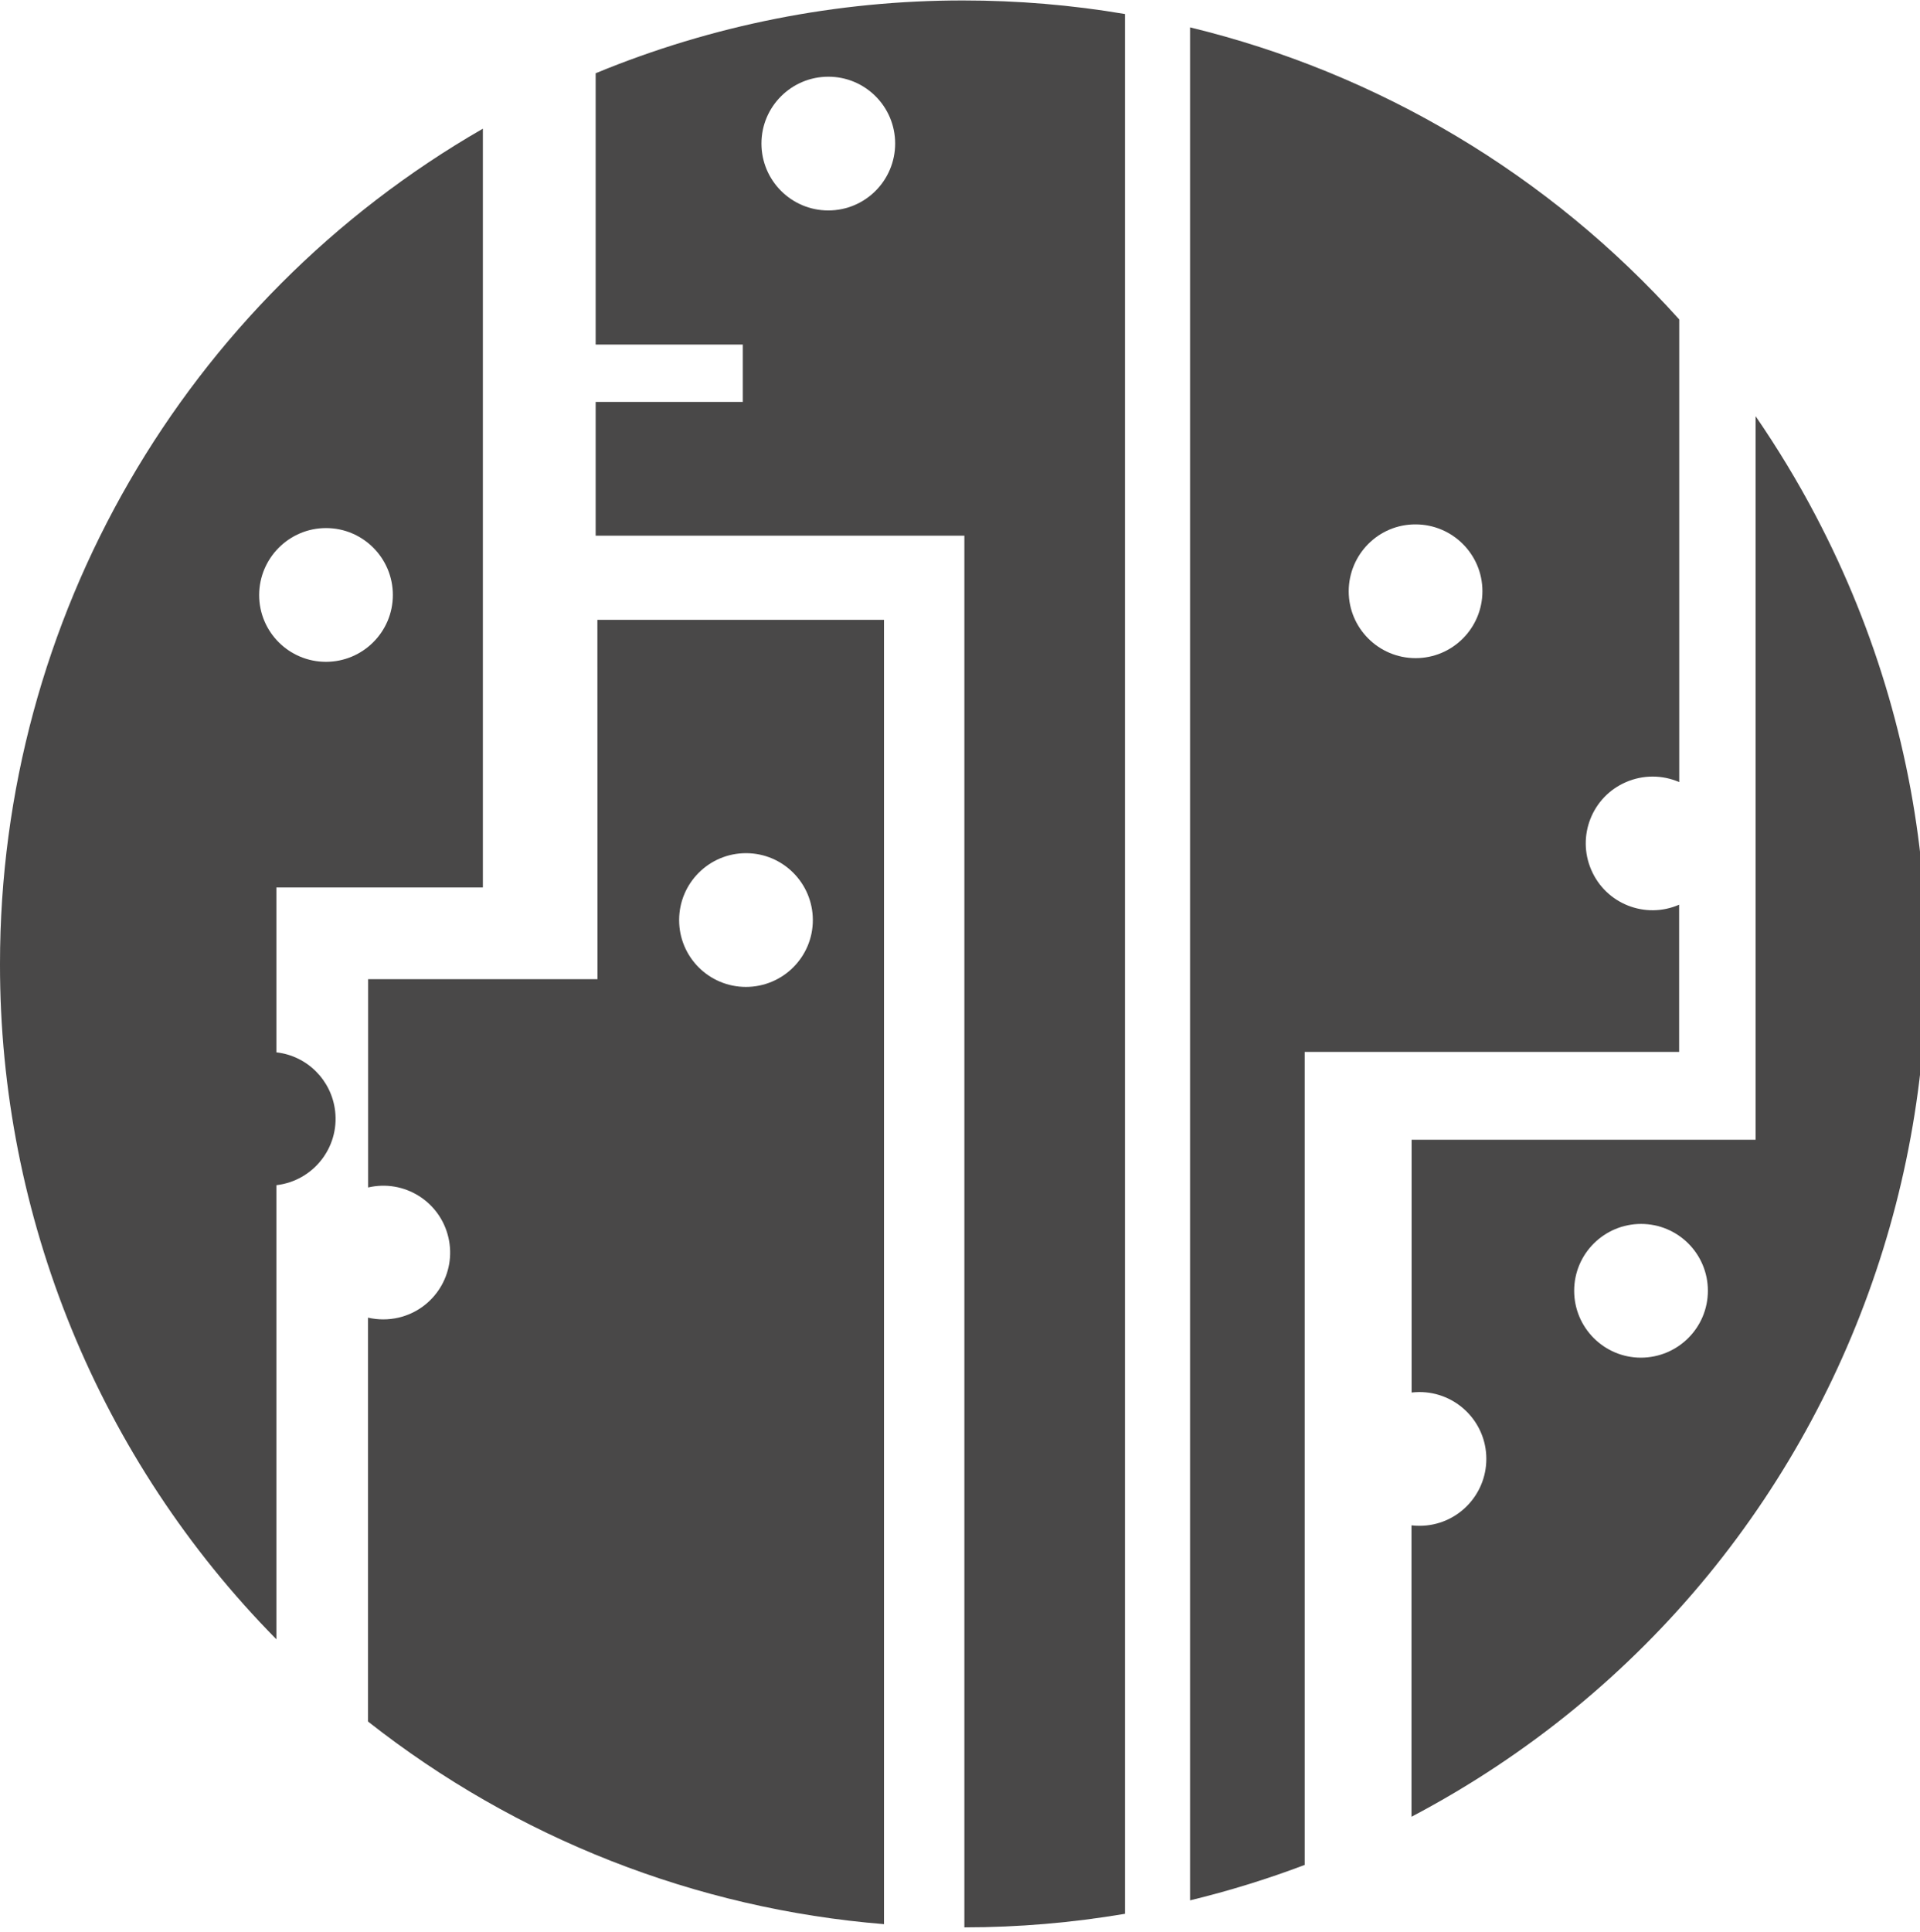
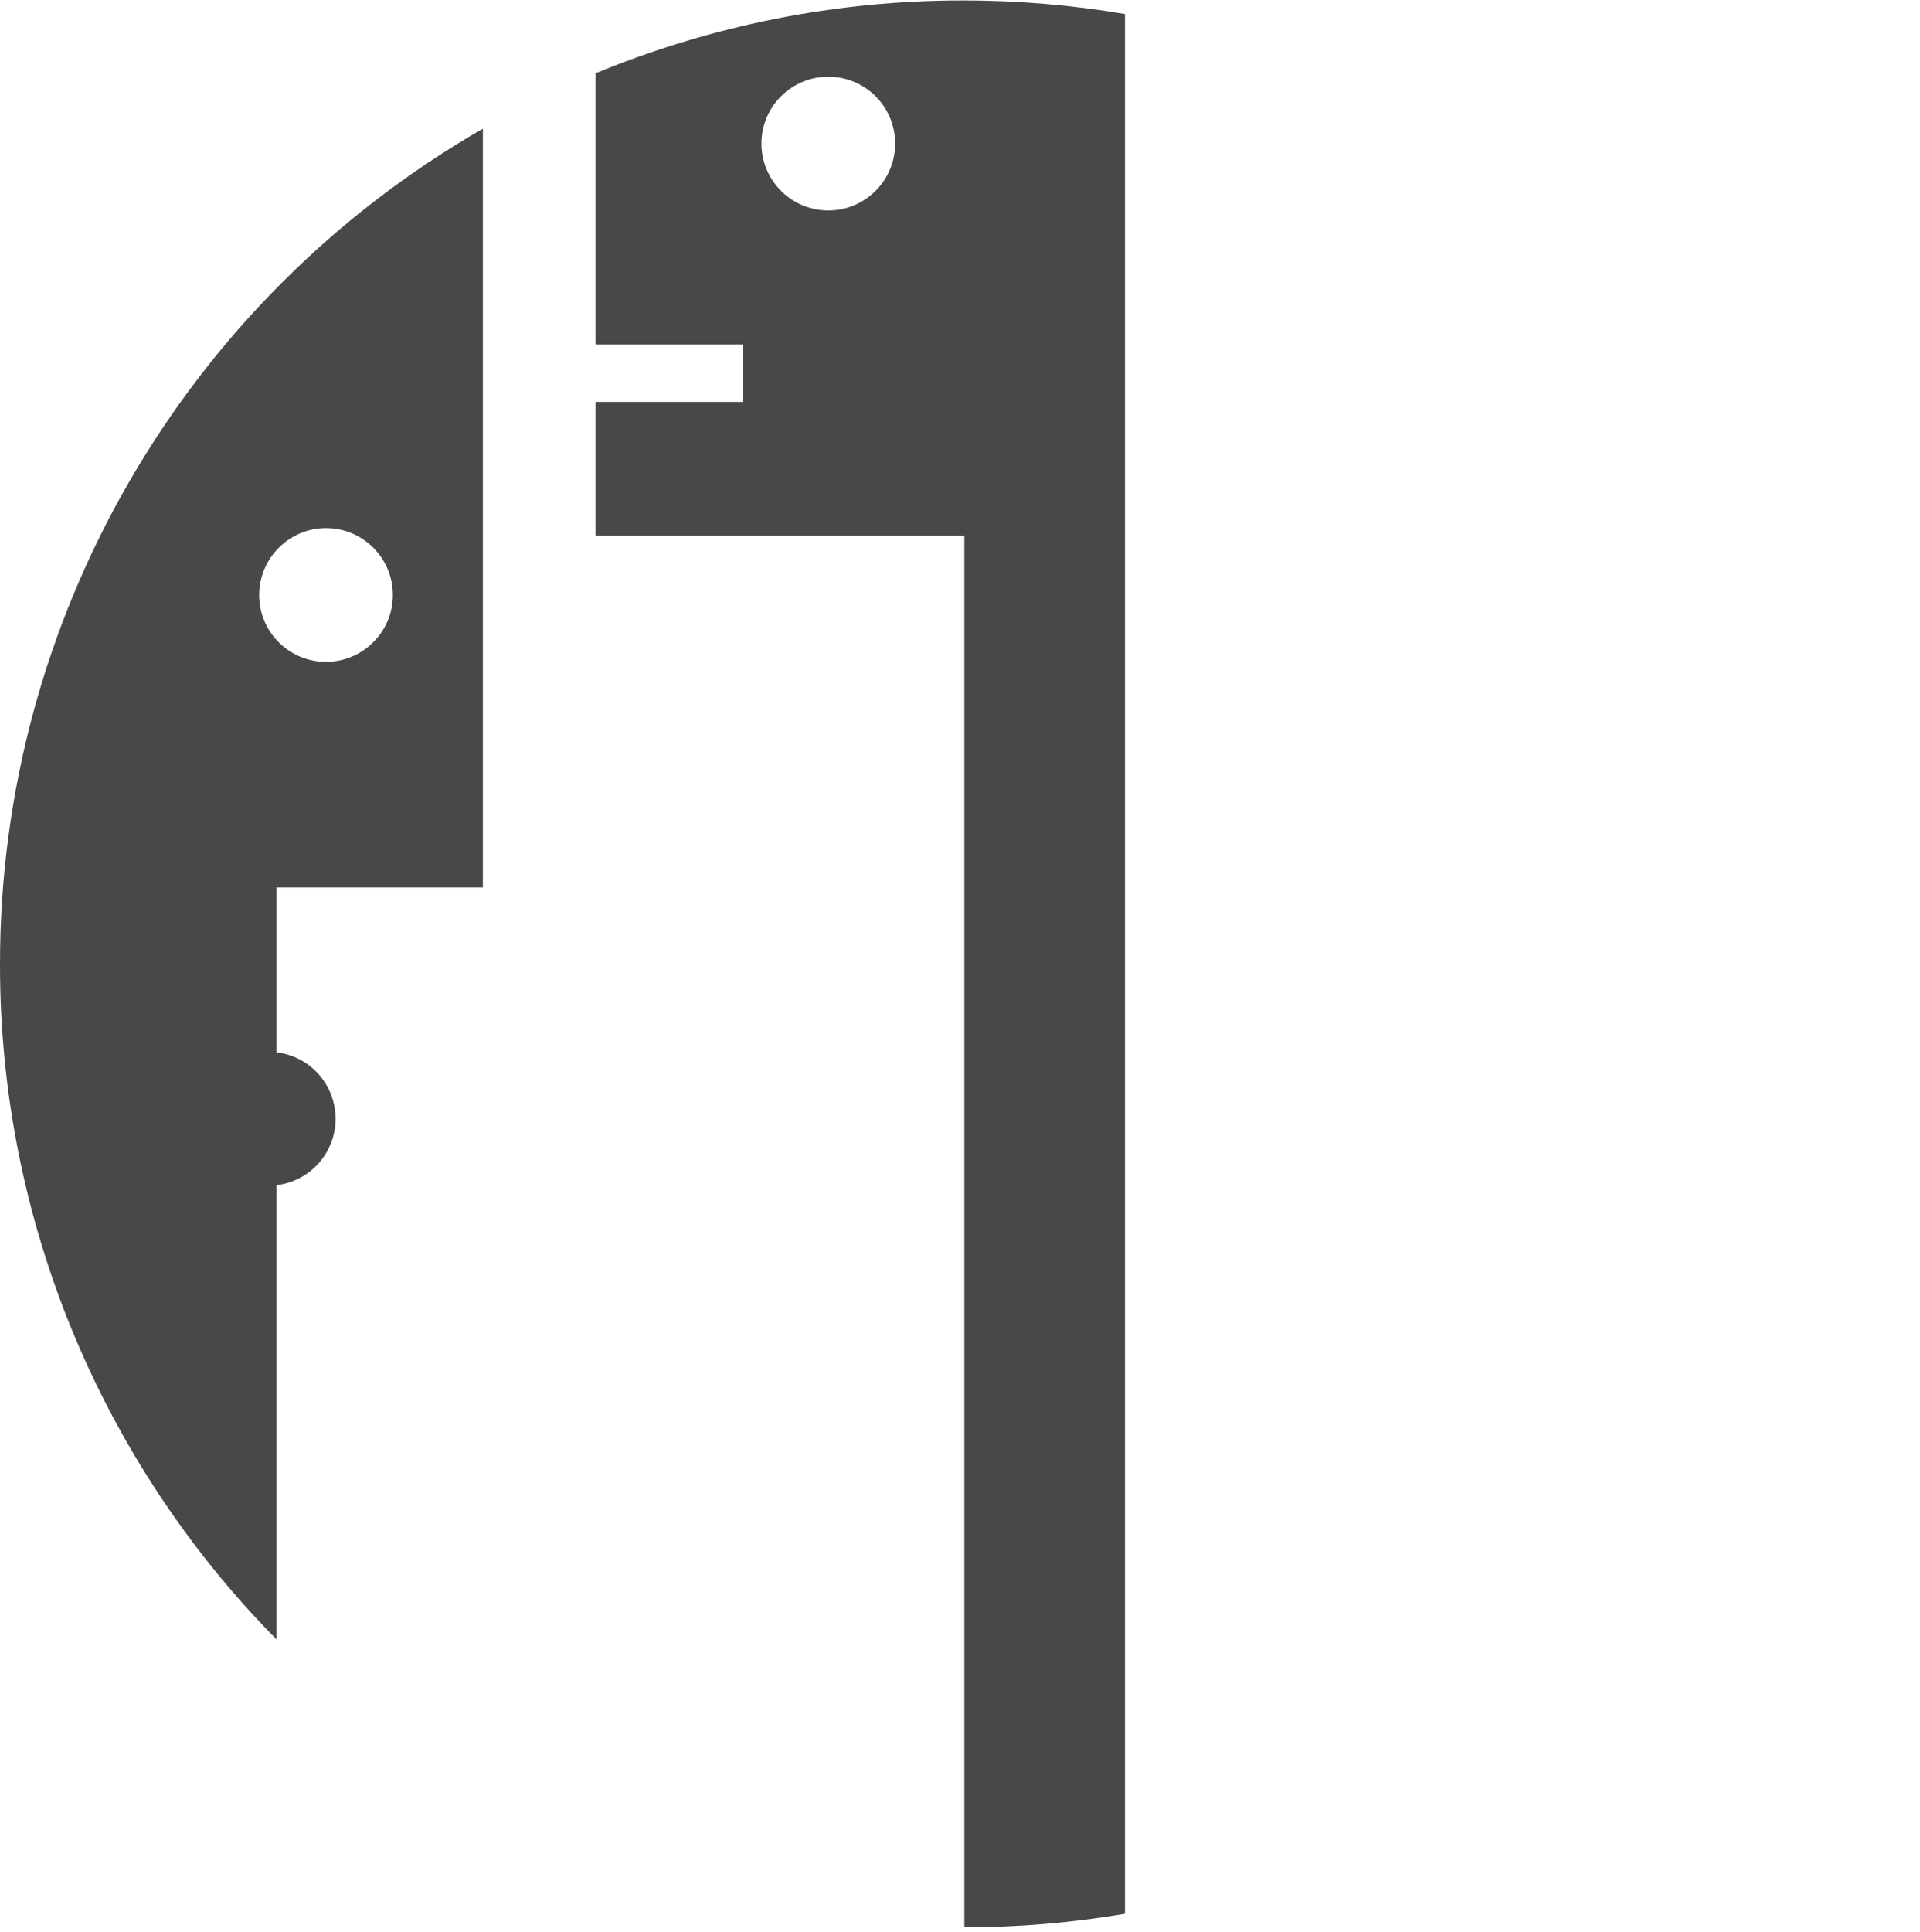
<svg xmlns="http://www.w3.org/2000/svg" version="1.1" id="Ebene_1" x="0px" y="0px" viewBox="0 0 167 168" style="enable-background:new 0 0 167 168;" xml:space="preserve">
  <style type="text/css"> .st0{fill:#494848;} </style>
  <g>
    <g id="Gruppe_1">
      <path id="Pfad_1" class="st0" d="M97.85,166.42V1.22c-4.65-0.79-9.35-1.18-14.07-1.18l0,0C72.81,0.03,61.95,2.18,51.81,6.37v23.59 h12.8v4.99h-12.8v11.63h32.07V167.6C88.56,167.6,93.23,167.2,97.85,166.42 M72.04,18.3L72.04,18.3c-3.21,0-5.81-2.61-5.81-5.82 s2.61-5.81,5.82-5.81c3.21,0,5.81,2.6,5.81,5.81c0,3.21-2.6,5.82-5.81,5.82C72.04,18.3,72.04,18.3,72.04,18.3" />
-       <path id="Pfad_2" class="st0" d="M51.97,85.15H32.02v18.11c3.13-0.73,6.25,1.21,6.98,4.34c0.73,3.13-1.21,6.25-4.34,6.98 c-0.87,0.2-1.78,0.2-2.65,0v35.12c12.9,10.16,28.51,16.29,44.88,17.62V53.9H51.96L51.97,85.15z M64.89,74.19 c3.21,0,5.81,2.61,5.81,5.82c0,3.21-2.61,5.81-5.82,5.81c-3.21,0-5.81-2.6-5.81-5.81C59.07,76.8,61.67,74.19,64.89,74.19 C64.88,74.19,64.88,74.19,64.89,74.19" />
-       <path id="Pfad_3" class="st0" d="M113.47,91.47h32.58v-12.8c-2.94,1.28-6.37-0.07-7.64-3.02c-1.28-2.94,0.07-6.37,3.02-7.64 c1.48-0.64,3.15-0.64,4.63,0V27.78c-11.3-12.57-26.13-21.42-42.55-25.4v162.87c3.39-0.82,6.72-1.85,9.97-3.08V91.47z M123.12,45.6 c3.21,0,5.82,2.6,5.82,5.81c0,3.21-2.6,5.82-5.81,5.82c-3.21,0-5.82-2.6-5.82-5.81c0,0,0-0.01,0-0.01 C117.32,48.19,119.92,45.59,123.12,45.6" />
-       <path id="Pfad_4" class="st0" d="M152.7,36.19v62.92h-29.92v21.98c0.22-0.02,0.44-0.04,0.66-0.04c3.21-0.01,5.83,2.58,5.84,5.79 c0.01,3.21-2.58,5.83-5.79,5.84l0,0c-0.24,0-0.48-0.01-0.72-0.04v25.34c40.96-21.55,56.69-72.22,35.14-113.17 C156.35,41.84,154.6,38.96,152.7,36.19 M142.73,118.06L142.73,118.06c-3.21,0-5.81-2.61-5.81-5.82c0-3.21,2.61-5.81,5.82-5.81 c3.21,0,5.81,2.6,5.81,5.81C148.55,115.45,145.95,118.05,142.73,118.06C142.73,118.06,142.73,118.06,142.73,118.06" />
      <path id="Pfad_5" class="st0" d="M24.04,103.06c3.19-0.37,5.48-3.25,5.11-6.44c-0.31-2.69-2.43-4.81-5.11-5.11V77.17H42V11.19 C16.01,26.14-0.01,53.84,0,83.82l0,0c-0.03,21.98,8.61,43.08,24.04,58.73V103.06z M28.36,45.92c3.21,0,5.81,2.61,5.81,5.82 c0,3.21-2.61,5.81-5.82,5.81c-3.21,0-5.81-2.6-5.81-5.81C22.55,48.53,25.15,45.92,28.36,45.92 C28.36,45.92,28.36,45.92,28.36,45.92" />
    </g>
  </g>
</svg>